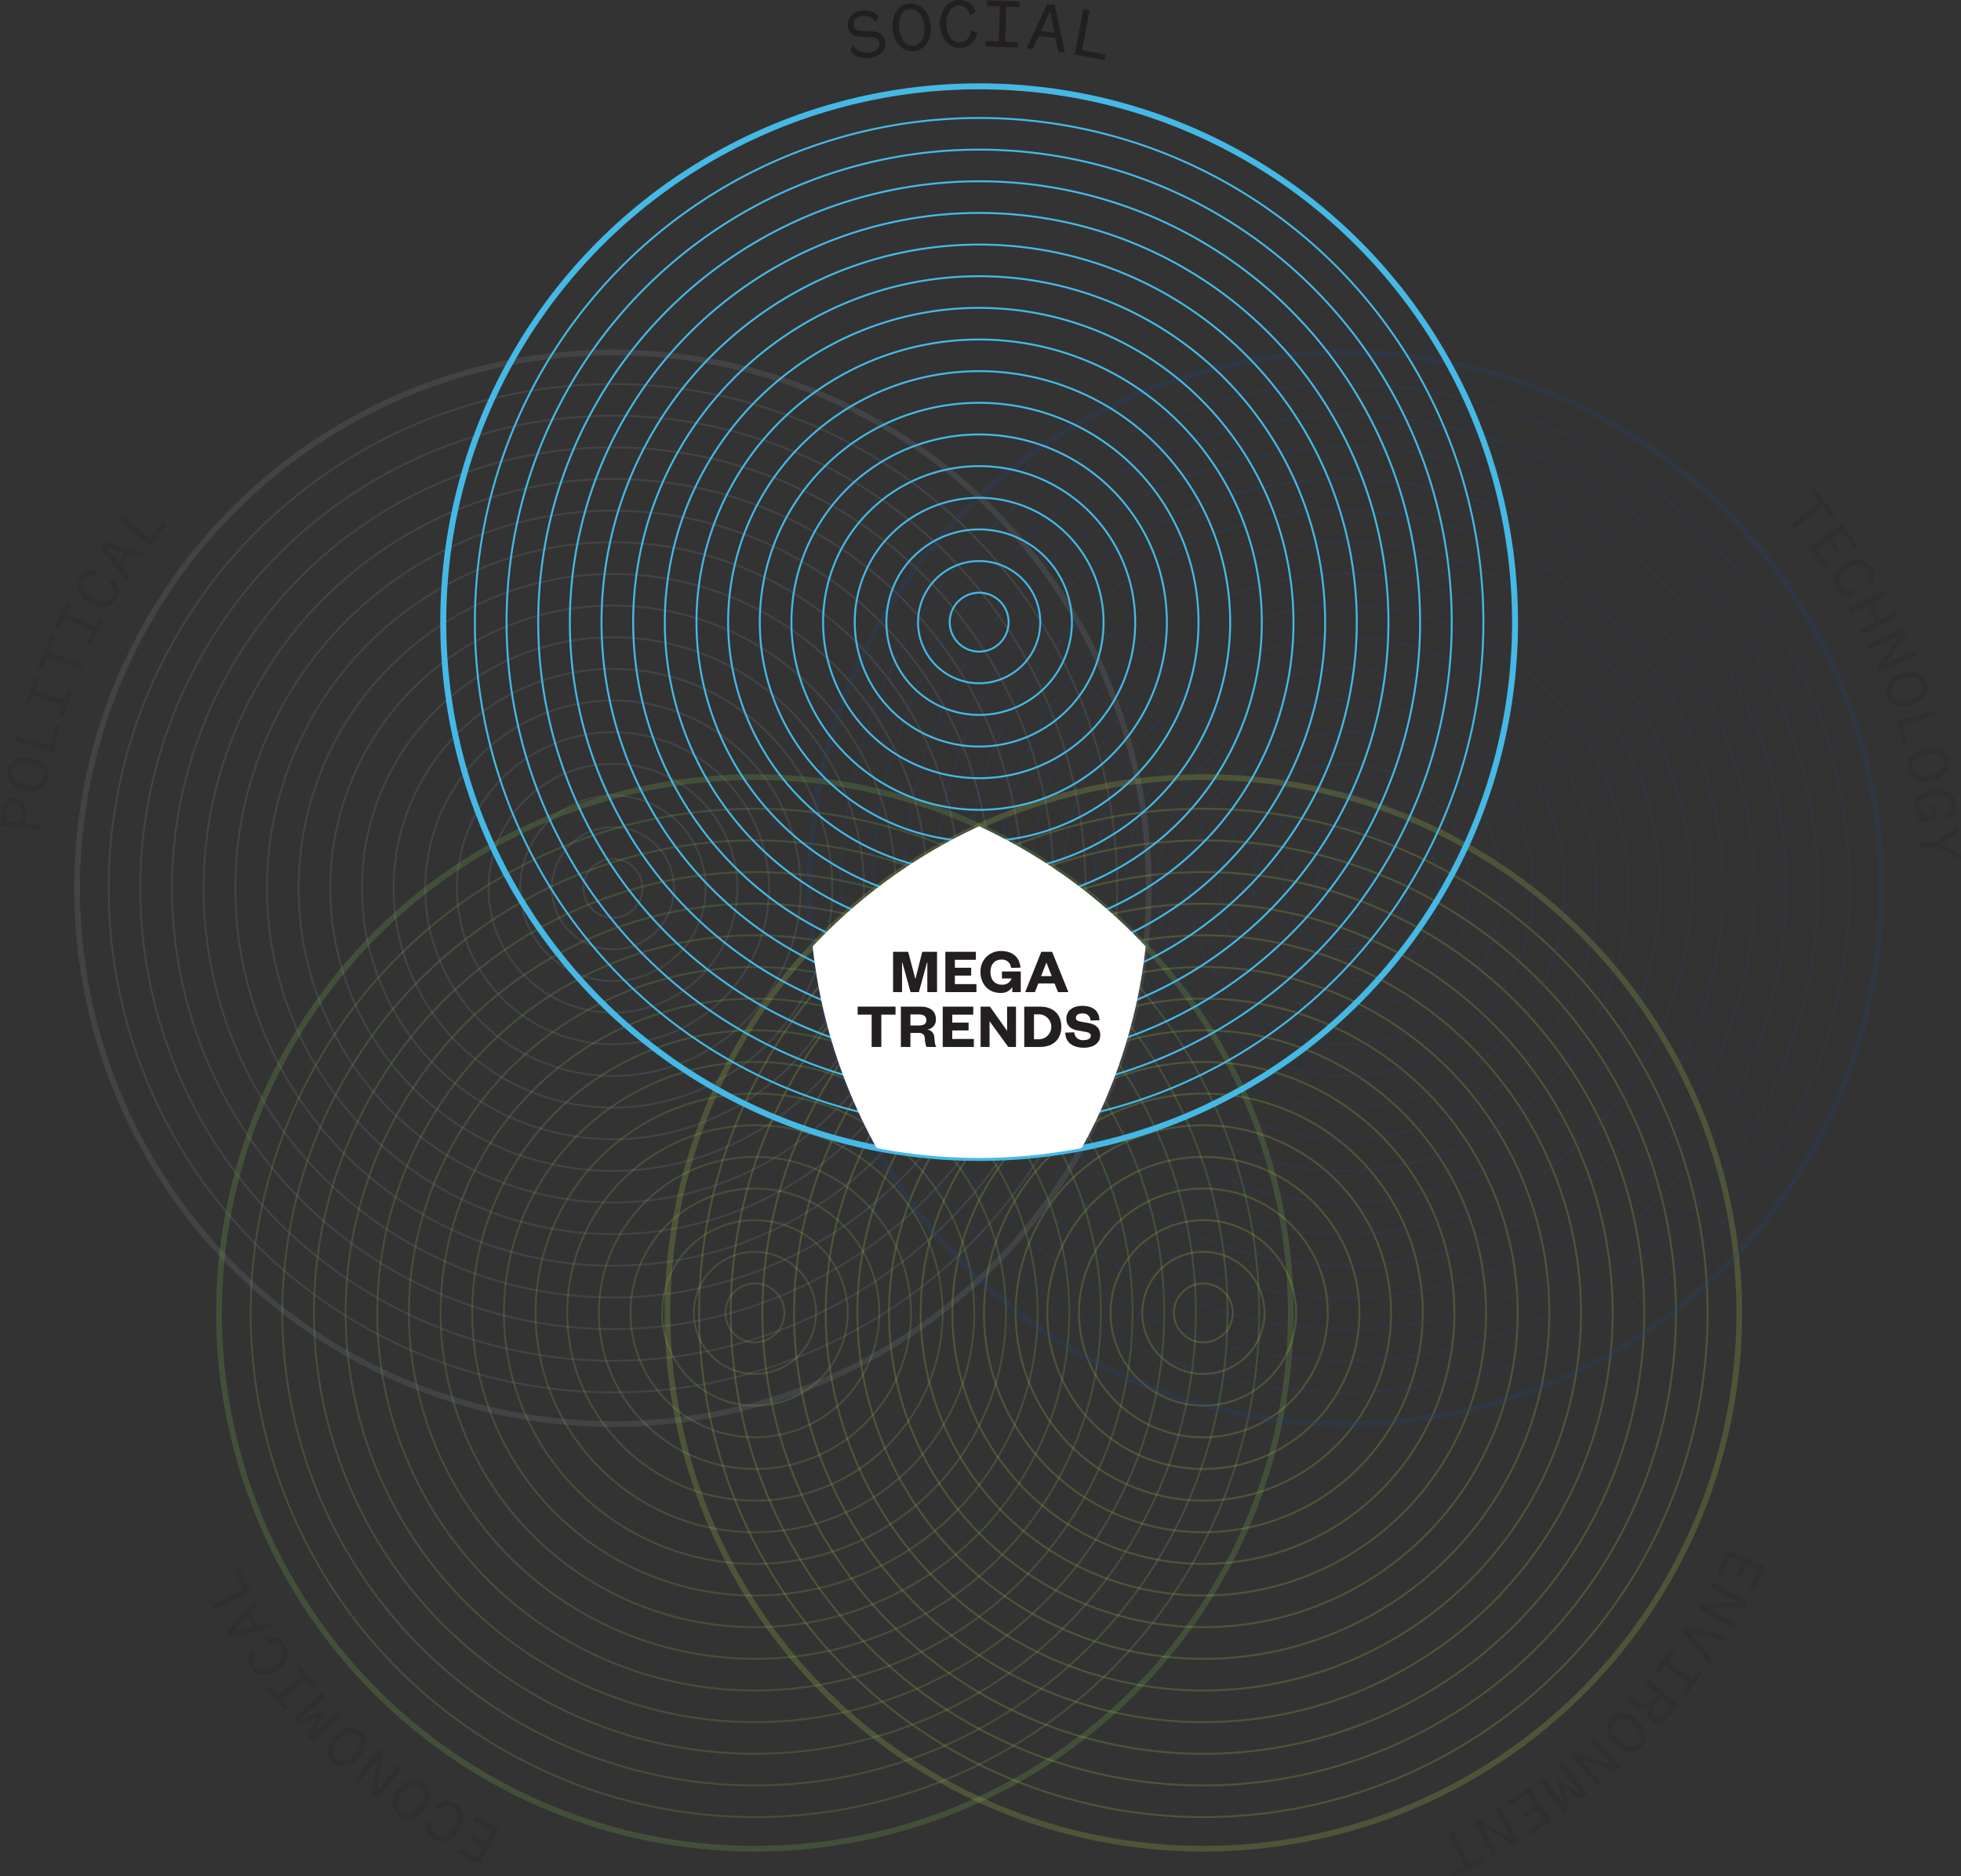
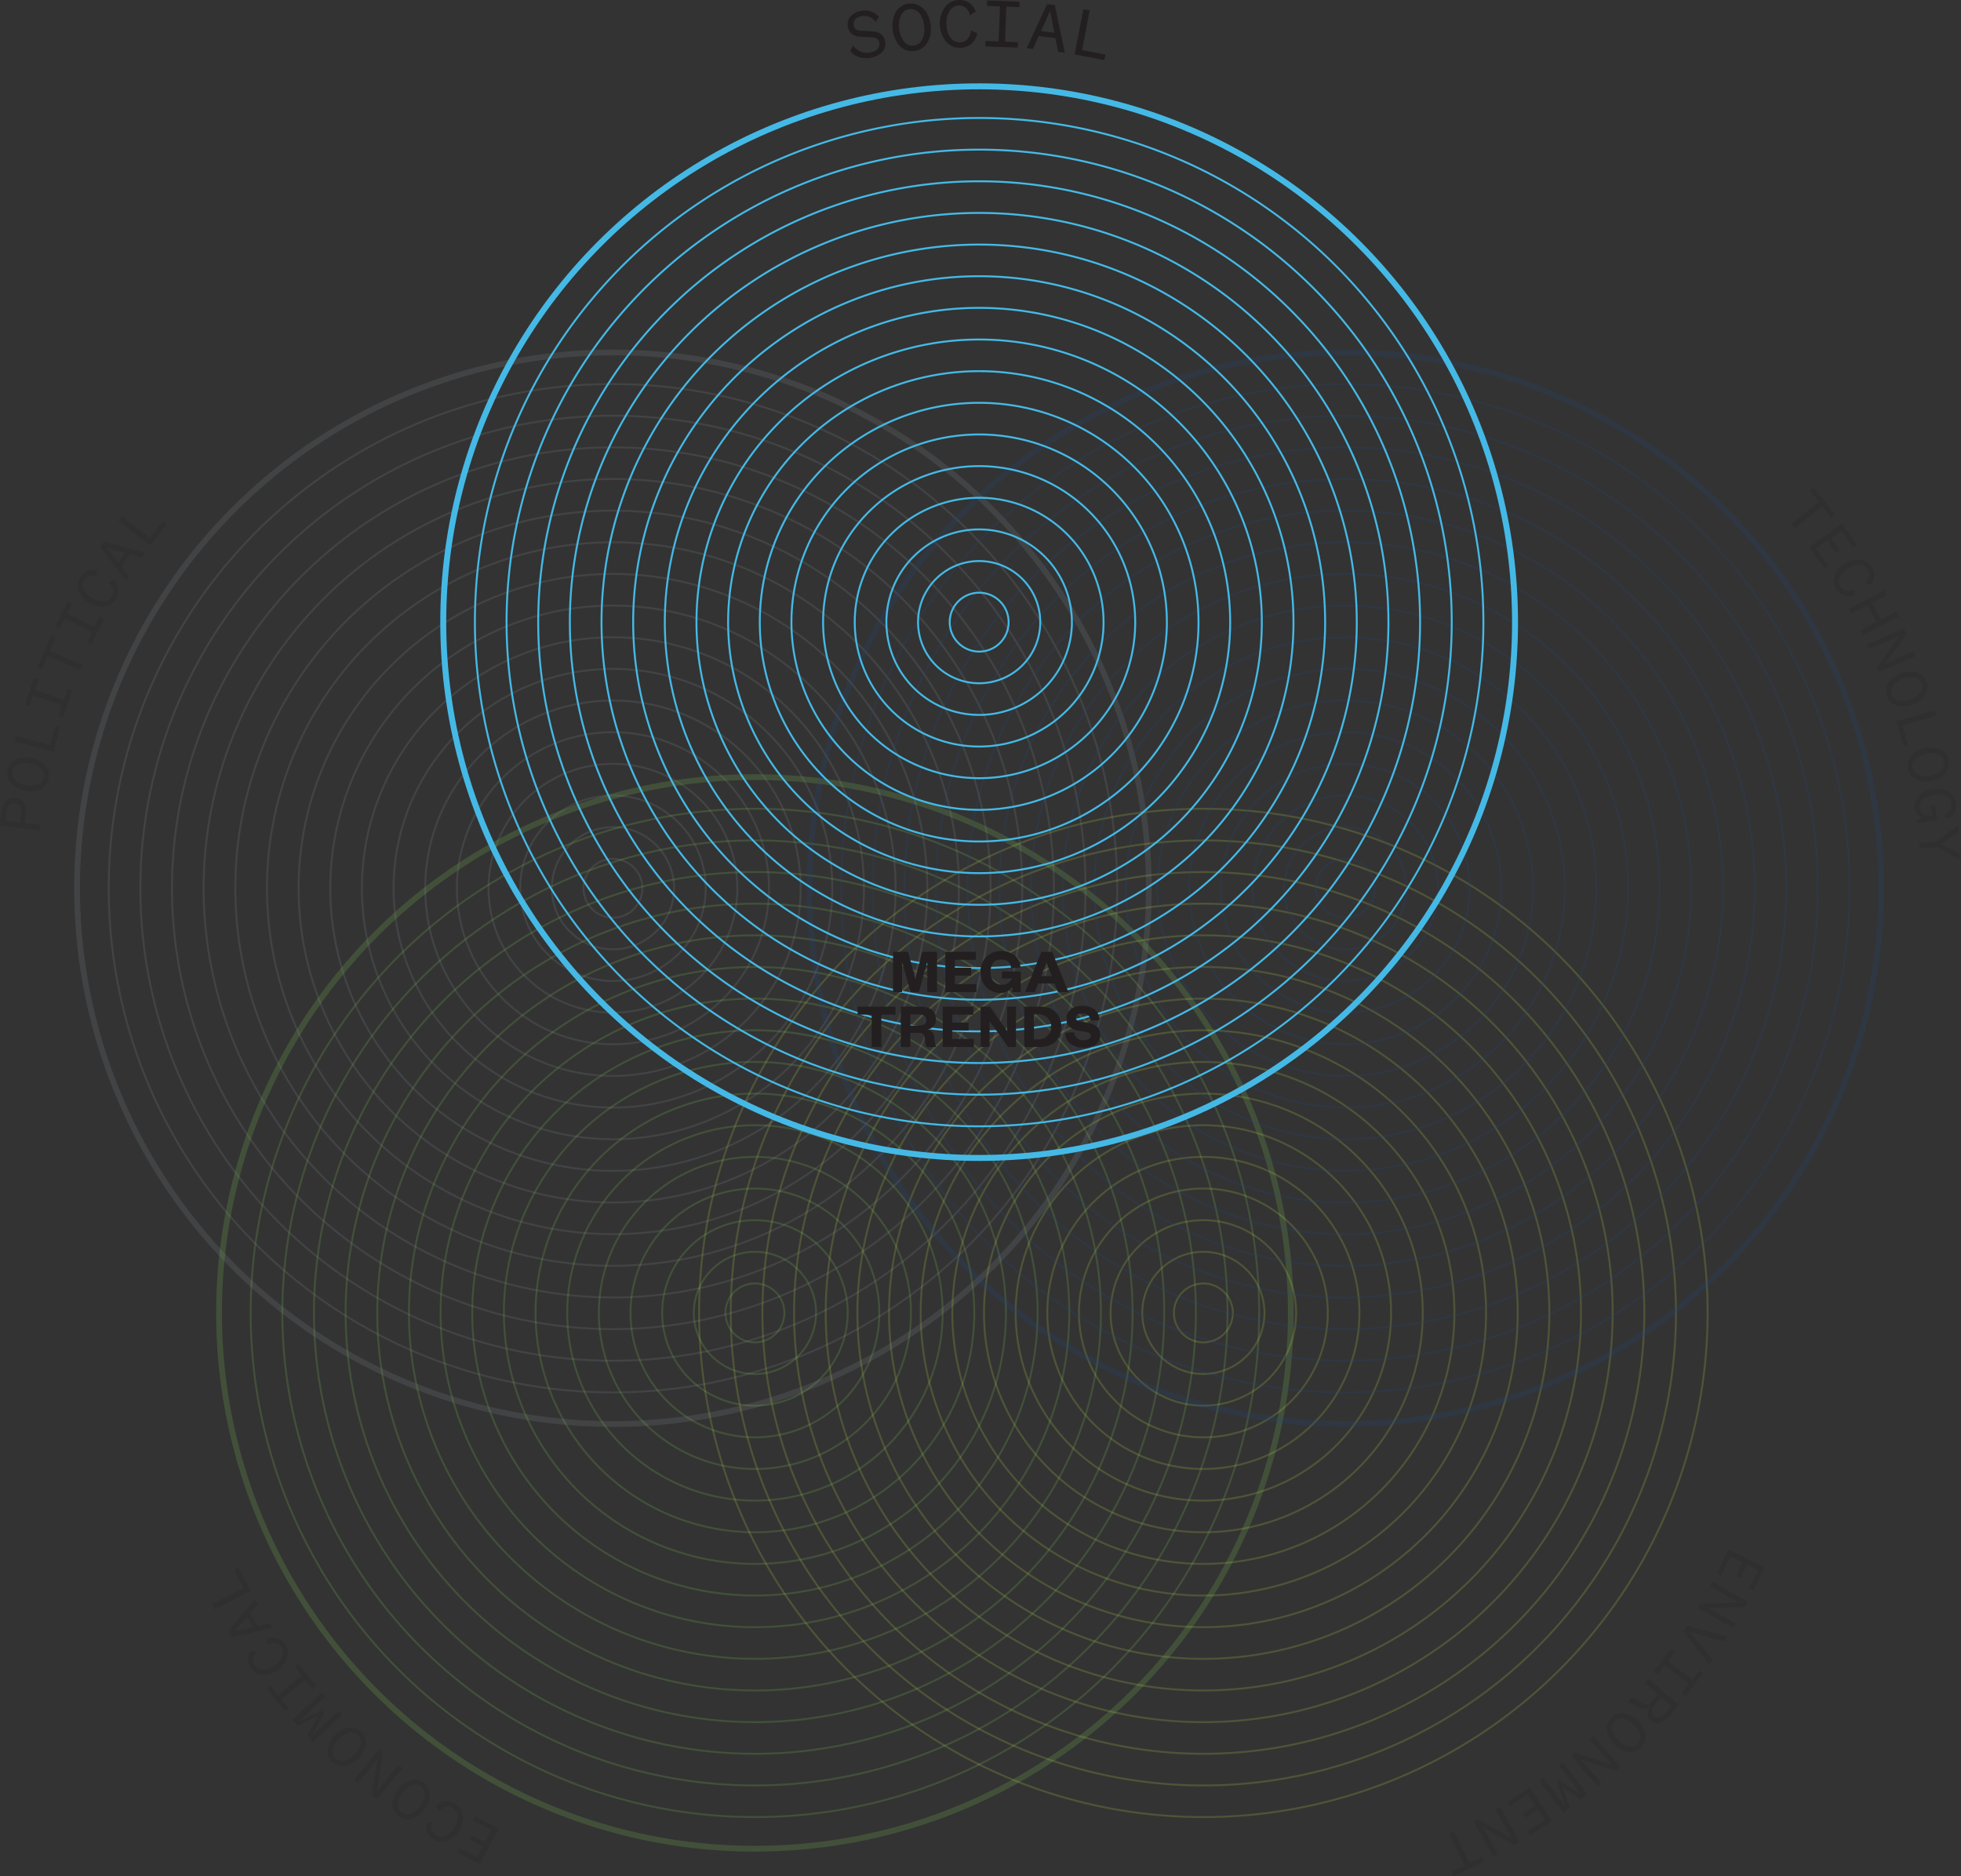
<svg xmlns="http://www.w3.org/2000/svg" width="510" height="488.016" viewBox="0 0 510 488.016">
  <rect x="0" y="0" width="510" height="488.016" fill="#333333" stroke="none" />
  <defs>
    <style>.a{opacity:0.2;}.b,.c,.d,.e,.f,.g,.h,.i,.j,.k{fill:none;stroke-miterlimit:8;}.b,.c{stroke:#7d8289;}.b,.d,.f,.h{stroke-width:1.5px;}.c,.e,.g,.i,.k{stroke-width:0.5px;}.d,.e{stroke:#7bc256;}.f,.g{stroke:#b9d54a;}.h,.i{stroke:#1e4581;}.j,.k{stroke:#45b9e6;}.j{stroke-width:1.552px;}.l{fill:#231f20;}.m{fill:#fff;}</style>
  </defs>
  <g transform="translate(-84.942 -319.12)">
    <g class="a" transform="translate(104.984 410.791)">
      <circle class="b" cx="139.37" cy="139.37" r="139.37" />
      <path class="c" d="M235.633,492.283a7.659,7.659,0,1,1-7.659-7.659A7.661,7.661,0,0,1,235.633,492.283Zm8.23,0a15.89,15.89,0,1,1-15.889-15.892A15.891,15.891,0,0,1,243.863,492.283Zm8.232,0a24.123,24.123,0,1,1-24.121-24.124A24.124,24.124,0,0,1,252.1,492.283Zm8.232,0a32.355,32.355,0,1,1-32.354-32.354A32.354,32.354,0,0,1,260.328,492.283Zm8.232,0A40.587,40.587,0,1,1,227.974,451.7,40.586,40.586,0,0,1,268.56,492.283Zm8.232,0a48.818,48.818,0,1,1-48.818-48.818A48.819,48.819,0,0,1,276.792,492.283Zm8.232,0a57.05,57.05,0,1,1-57.05-57.05A57.051,57.051,0,0,1,285.024,492.283Zm8.232,0A65.283,65.283,0,1,1,227.974,427,65.284,65.284,0,0,1,293.257,492.283Zm8.232,0a73.515,73.515,0,1,1-73.515-73.515A73.516,73.516,0,0,1,301.489,492.283Zm8.232,0a81.747,81.747,0,1,1-81.747-81.747A81.748,81.748,0,0,1,309.721,492.283Zm8.23,0A89.978,89.978,0,1,1,227.974,402.3,89.979,89.979,0,0,1,317.951,492.283Zm8.232,0a98.21,98.21,0,1,1-98.209-98.211A98.209,98.209,0,0,1,326.183,492.283Zm8.232,0A106.443,106.443,0,1,1,227.974,385.842,106.442,106.442,0,0,1,334.416,492.283Zm8.232,0A114.675,114.675,0,1,1,227.974,377.61,114.674,114.674,0,0,1,342.648,492.283Zm8.232,0A122.906,122.906,0,1,1,227.974,369.377,122.906,122.906,0,0,1,350.88,492.283Zm8.232,0A131.138,131.138,0,1,1,227.974,361.145,131.139,131.139,0,0,1,359.112,492.283Z" transform="translate(-88.604 -352.914)" />
    </g>
    <g class="a" transform="translate(141.905 521.253)">
      <circle class="d" cx="139.37" cy="139.37" r="139.37" />
      <path class="e" d="M251.163,538.749a7.658,7.658,0,1,1-7.657-7.657A7.657,7.657,0,0,1,251.163,538.749Zm8.232,0a15.89,15.89,0,1,1-15.889-15.892A15.892,15.892,0,0,1,259.4,538.749Zm8.232,0a24.123,24.123,0,1,1-24.121-24.121A24.122,24.122,0,0,1,267.628,538.749Zm8.232,0A32.355,32.355,0,1,1,243.506,506.4,32.352,32.352,0,0,1,275.86,538.749Zm8.232,0a40.587,40.587,0,1,1-40.586-40.586A40.588,40.588,0,0,1,284.092,538.749Zm8.232,0a48.818,48.818,0,1,1-48.818-48.816A48.817,48.817,0,0,1,292.324,538.749Zm8.232,0a57.05,57.05,0,1,1-57.05-57.048A57.05,57.05,0,0,1,300.556,538.749Zm8.232,0a65.283,65.283,0,1,1-65.283-65.28A65.286,65.286,0,0,1,308.789,538.749Zm8.232,0a73.515,73.515,0,1,1-73.515-73.512A73.516,73.516,0,0,1,317.021,538.749Zm8.232,0A81.747,81.747,0,1,1,243.506,457,81.747,81.747,0,0,1,325.253,538.749Zm8.23,0a89.978,89.978,0,1,1-89.977-89.979A89.981,89.981,0,0,1,333.483,538.749Zm8.232,0a98.21,98.21,0,1,1-98.209-98.209A98.209,98.209,0,0,1,341.715,538.749Zm8.232,0A106.443,106.443,0,1,1,243.506,432.307,106.44,106.44,0,0,1,349.948,538.749Zm8.232,0A114.675,114.675,0,1,1,243.506,424.075,114.673,114.673,0,0,1,358.18,538.749Zm8.232,0a122.906,122.906,0,1,1-122.906-122.9A122.907,122.907,0,0,1,366.412,538.749Zm8.232,0A131.138,131.138,0,1,1,243.506,407.613,131.139,131.139,0,0,1,374.644,538.749Z" transform="translate(-104.134 -399.38)" />
    </g>
    <g class="a" transform="translate(258.533 521.253)">
-       <circle class="f" cx="139.37" cy="139.37" r="139.37" />
      <path class="g" d="M300.226,538.749a7.659,7.659,0,1,1-7.659-7.657A7.659,7.659,0,0,1,300.226,538.749Zm8.23,0a15.89,15.89,0,1,1-15.889-15.892A15.892,15.892,0,0,1,308.456,538.749Zm8.232,0a24.123,24.123,0,1,1-24.121-24.121A24.122,24.122,0,0,1,316.689,538.749Zm8.232,0A32.355,32.355,0,1,1,292.567,506.4,32.351,32.351,0,0,1,324.921,538.749Zm8.232,0a40.587,40.587,0,1,1-40.586-40.586A40.588,40.588,0,0,1,333.153,538.749Zm8.232,0a48.818,48.818,0,1,1-48.818-48.816A48.817,48.817,0,0,1,341.385,538.749Zm8.232,0a57.05,57.05,0,1,1-57.05-57.048A57.05,57.05,0,0,1,349.617,538.749Zm8.232,0a65.283,65.283,0,1,1-65.283-65.28A65.286,65.286,0,0,1,357.85,538.749Zm8.232,0a73.515,73.515,0,1,1-73.515-73.512A73.516,73.516,0,0,1,366.082,538.749Zm8.232,0A81.747,81.747,0,1,1,292.567,457,81.747,81.747,0,0,1,374.314,538.749Zm8.232,0a89.979,89.979,0,1,1-89.979-89.979A89.983,89.983,0,0,1,382.547,538.749Zm8.23,0a98.21,98.21,0,1,1-98.209-98.209A98.209,98.209,0,0,1,390.776,538.749Zm8.232,0A106.443,106.443,0,1,1,292.567,432.307,106.44,106.44,0,0,1,399.009,538.749Zm8.232,0A114.675,114.675,0,1,1,292.567,424.075,114.673,114.673,0,0,1,407.241,538.749Zm8.232,0a122.906,122.906,0,1,1-122.906-122.9A122.907,122.907,0,0,1,415.473,538.749Zm8.232,0A131.138,131.138,0,1,1,292.567,407.613,131.139,131.139,0,0,1,423.705,538.749Z" transform="translate(-153.196 -399.38)" />
    </g>
    <g class="a" transform="translate(295.455 410.791)">
      <circle class="h" cx="139.37" cy="139.37" r="139.37" />
      <path class="i" d="M315.757,492.283a7.659,7.659,0,1,1-7.659-7.659A7.661,7.661,0,0,1,315.757,492.283Zm8.232,0A15.892,15.892,0,1,1,308.1,476.392,15.892,15.892,0,0,1,323.99,492.283Zm8.23,0A24.123,24.123,0,1,1,308.1,468.159,24.124,24.124,0,0,1,332.22,492.283Zm8.232,0A32.355,32.355,0,1,1,308.1,459.93,32.352,32.352,0,0,1,340.452,492.283Zm8.232,0A40.586,40.586,0,1,1,308.1,451.7,40.586,40.586,0,0,1,348.684,492.283Zm8.232,0A48.818,48.818,0,1,1,308.1,443.465,48.817,48.817,0,0,1,356.916,492.283Zm8.232,0a57.05,57.05,0,1,1-57.05-57.05A57.051,57.051,0,0,1,365.148,492.283Zm8.232,0A65.283,65.283,0,1,1,308.1,427,65.282,65.282,0,0,1,373.381,492.283Zm8.232,0A73.515,73.515,0,1,1,308.1,418.768,73.516,73.516,0,0,1,381.613,492.283Zm8.232,0A81.747,81.747,0,1,1,308.1,410.536,81.748,81.748,0,0,1,389.845,492.283Zm8.232,0A89.979,89.979,0,1,1,308.1,402.3,89.981,89.981,0,0,1,398.078,492.283Zm8.232,0A98.212,98.212,0,1,1,308.1,394.072,98.211,98.211,0,0,1,406.31,492.283Zm8.23,0A106.443,106.443,0,1,1,308.1,385.842,106.442,106.442,0,0,1,414.54,492.283Zm8.232,0A114.674,114.674,0,1,1,308.1,377.61,114.674,114.674,0,0,1,422.772,492.283Zm8.232,0A122.906,122.906,0,1,1,308.1,369.377,122.907,122.907,0,0,1,431,492.283Zm8.232,0A131.138,131.138,0,1,1,308.1,361.145,131.139,131.139,0,0,1,439.236,492.283Z" transform="translate(-168.728 -352.914)" />
    </g>
    <g transform="translate(200.219 341.577)">
      <circle class="j" cx="139.37" cy="139.37" r="139.37" />
      <path class="k" d="M275.7,463.168a7.659,7.659,0,1,1-7.659-7.659A7.661,7.661,0,0,1,275.7,463.168Zm8.232,0a15.892,15.892,0,1,1-15.892-15.892A15.892,15.892,0,0,1,283.928,463.168Zm8.23,0a24.123,24.123,0,1,1-24.121-24.121A24.123,24.123,0,0,1,292.158,463.168Zm8.232,0a32.354,32.354,0,1,1-32.354-32.354A32.354,32.354,0,0,1,300.39,463.168Zm8.232,0a40.586,40.586,0,1,1-40.586-40.586A40.586,40.586,0,0,1,308.622,463.168Zm8.232,0a48.818,48.818,0,1,1-48.818-48.818A48.817,48.817,0,0,1,316.854,463.168Zm8.232,0a57.05,57.05,0,1,1-57.05-57.05A57.051,57.051,0,0,1,325.086,463.168Zm8.232,0a65.283,65.283,0,1,1-65.283-65.283A65.282,65.282,0,0,1,333.319,463.168Zm8.232,0a73.515,73.515,0,1,1-73.515-73.515A73.516,73.516,0,0,1,341.551,463.168Zm8.232,0a81.747,81.747,0,1,1-81.747-81.747A81.749,81.749,0,0,1,349.783,463.168Zm8.232,0a89.979,89.979,0,1,1-89.979-89.979A89.981,89.981,0,0,1,358.015,463.168Zm8.23,0a98.21,98.21,0,1,1-98.209-98.209A98.211,98.211,0,0,1,366.245,463.168Zm8.232,0A106.443,106.443,0,1,1,268.036,356.727,106.444,106.444,0,0,1,374.477,463.168Zm8.232,0A114.674,114.674,0,1,1,268.036,348.495,114.674,114.674,0,0,1,382.71,463.168Zm8.232,0A122.906,122.906,0,1,1,268.036,340.262,122.907,122.907,0,0,1,390.942,463.168Zm8.232,0A131.138,131.138,0,1,1,268.036,332.03,131.139,131.139,0,0,1,399.174,463.168Z" transform="translate(-128.666 -323.797)" />
    </g>
    <g transform="translate(305.383 319.12)">
      <path class="l" d="M201.169,331.459l-8.42-.321.052-1.424,3.385.126.349-9.124-3.385-.126.055-1.426,8.42.321-.055,1.426-3.364-.128-.349,9.124,3.364.126Z" transform="translate(-156.912 -319.059)" />
      <path class="l" d="M203.292,321.5l-2.311,5.094,3.5.4-1.11-5.489Zm2.182,10.476-.735-3.609-4.346-.5-1.514,3.349-1.626-.188,5.339-11.449,2,.231,2.6,12.364Z" transform="translate(-150.707 -318.483)" />
      <path class="l" d="M204.776,320.117l1.643.316-1.99,10.348,6.074,1.17-.273,1.419-7.714-1.483Z" transform="translate(-143.461 -317.746)" />
      <path class="l" d="M179.122,329.344a4.258,4.258,0,0,0,4.4,1.84c1.662-.319,2.648-1.241,2.394-2.57-.188-.991-.915-1.353-2.32-1.414l-2.441-.116c-1.971-.069-3.1-.92-3.409-2.546a3.155,3.155,0,0,1,.62-2.653,4.234,4.234,0,0,1,2.658-1.493,4.81,4.81,0,0,1,4.773,1.491l-.83,1.341a3.587,3.587,0,0,0-3.689-1.486c-1.476.281-2.251,1.184-2.014,2.434.195,1.027.927,1.315,2.332,1.372l2.166.1c2.011.083,3.307.787,3.661,2.653a3.065,3.065,0,0,1-.737,2.734,5.034,5.034,0,0,1-2.91,1.5,6.5,6.5,0,0,1-3.107-.145,4.348,4.348,0,0,1-2.3-1.614Z" transform="translate(-177.673 -317.524)" />
      <path class="l" d="M190.829,325.345a6.061,6.061,0,0,0-1.279-3.359,2.831,2.831,0,0,0-4.723.535,7.225,7.225,0,0,0,.782,6.918,2.831,2.831,0,0,0,4.723-.535,6.03,6.03,0,0,0,.5-3.559m1.7-.193a6.926,6.926,0,0,1-.894,4.616,4.579,4.579,0,0,1-7.125.808,7.949,7.949,0,0,1-1.01-8.922,4.579,4.579,0,0,1,7.124-.806,6.931,6.931,0,0,1,1.9,4.3" transform="translate(-170.94 -318.598)" />
      <path class="l" d="M197.472,327.769a4.461,4.461,0,0,1-4.4,3.787,4.548,4.548,0,0,1-3.689-1.607,7.574,7.574,0,0,1-.307-8.953,4.636,4.636,0,0,1,3.606-1.873,4.366,4.366,0,0,1,4.424,3.007l-1.469.963c-.456-1.638-1.5-2.594-2.962-2.544a2.9,2.9,0,0,0-2.351,1.4,5.714,5.714,0,0,0-.849,3.509,5.944,5.944,0,0,0,1.07,3.449,2.879,2.879,0,0,0,2.42,1.227c1.655-.055,2.608-1.1,2.9-3.1Z" transform="translate(-163.781 -319.12)" />
    </g>
    <g class="a" transform="translate(84.942 453.423)">
      <path class="l" d="M86.542,402.7l.38-1.417,8.9,2.392,1.4-5.225,1.222.33-1.783,6.637Z" transform="translate(-82.739 -344.164)" />
      <path class="l" d="M99.957,396.633,97.6,403.622l-1.181-.4.946-2.81-7.569-2.558-.951,2.81-1.181-.4,2.361-6.989,1.181.4-.941,2.791,7.569,2.558.944-2.789Z" transform="translate(-81.199 -351.298)" />
      <path class="l" d="M100.726,396.29l-.573,1.329-8.475-3.647-1.467,3.411-1.162-.5,3.528-8.2,1.165.5-1.486,3.454Z" transform="translate(-79.286 -357.62)" />
      <path class="l" d="M103.66,389.563l-3.281,6.609-1.12-.556,1.319-2.655-7.16-3.556L92.1,392.059l-1.12-.556,3.281-6.609,1.12.556-1.31,2.643,7.16,3.556,1.307-2.643Z" transform="translate(-76.623 -362.838)" />
      <path class="l" d="M97.653,380.057l3.038,3.844,1.716-2.56L97.691,380Zm9.029,2.508-3.1-.877-2.132,3.181,2,2.525-.8,1.189-6.765-8.75.982-1.467,10.662,2.941Z" transform="translate(-69.875 -371.832)" />
      <path class="l" d="M97.888,376.776l.9-1.16,7.3,5.646,3.311-4.286,1,.775-4.205,5.441Z" transform="translate(-67.114 -375.616)" />
      <path class="l" d="M90.15,412.837l.261-2.094c.219-1.764-.311-2.736-1.581-2.9s-2.025.651-2.246,2.418l-.259,2.094Zm1.205.152,4.155.516-.178,1.433-10.391-1.3.442-3.559c.321-2.558,1.662-3.9,3.623-3.654s2.933,1.871,2.613,4.431Z" transform="translate(-84.942 -333.218)" />
      <path class="l" d="M91.71,403.611a5.258,5.258,0,0,0-3.14.181,2.481,2.481,0,0,0-.8,4.084,6.309,6.309,0,0,0,5.976,1.172,2.477,2.477,0,0,0,.8-4.084,5.3,5.3,0,0,0-2.838-1.353m.29-1.472a6.073,6.073,0,0,1,3.616,1.966,4.005,4.005,0,0,1-1.208,6.157A6.939,6.939,0,0,1,86.7,408.75a4,4,0,0,1,1.205-6.159,6.089,6.089,0,0,1,4.1-.452" transform="translate(-83.856 -339.301)" />
      <path class="l" d="M102.666,383.944a3.913,3.913,0,0,1,.77,5.025,3.987,3.987,0,0,1-2.9,1.992,6.64,6.64,0,0,1-6.792-3.927,4.066,4.066,0,0,1,.285-3.547,3.824,3.824,0,0,1,4.286-1.89l.033,1.54a2.606,2.606,0,0,0-3.264,1.018,2.534,2.534,0,0,0-.057,2.389,5,5,0,0,0,2.216,2.261,5.156,5.156,0,0,0,3.052.806,2.515,2.515,0,0,0,2.035-1.227c.727-1.253.4-2.446-.956-3.594Z" transform="translate(-73.206 -367.506)" />
    </g>
    <g class="a" transform="translate(140.129 726.801)">
      <path class="l" d="M139.066,518.931l.573-1.091,6.15,3.216-4.866,9.292-6.014-3.147.573-1.093,4.745,2.484,1.486-2.831L138.331,524l.582-1.108,3.376,1.769,1.662-3.171Z" transform="translate(-71.316 -453.124)" />
      <path class="l" d="M128.359,522.483l1.455-9.3-5.144,6.271-1.041-.856,6.644-8.094.989.813-1.471,9.97,5.479-6.682,1.044.856-6.644,8.092Z" transform="translate(-86.851 -463.223)" />
      <path class="l" d="M124.739,508.991l.521.561-3.074,5.717.069.074,6.777-6.266.91.991-7.688,7.108L120.8,515.6l2.724-4.985-.055-.064-5.1,2.425-1.443-1.564,7.69-7.11.939,1.015-6.78,6.264.069.071Z" transform="translate(-96.078 -471.767)" />
      <path class="l" d="M122.3,501.167l4.633,5.727-.965.784-1.861-2.3L117.9,510.4l1.864,2.3-.97.784-4.636-5.731.97-.784,1.854,2.289,6.2-5.023-1.852-2.284Z" transform="translate(-99.892 -476.086)" />
      <path class="l" d="M111.719,502.53l4.752-1.16-1.607-2.624-3.181,3.725Zm6.033-7.155-2.087,2.449,2,3.264,3.124-.763.749,1.222-10.764,2.5-.92-1.5,7.11-8.458Z" transform="translate(-105.821 -485.841)" />
      <path class="l" d="M108.837,501.57l-.68-1.3,8.17-4.277L113.82,491.2l1.12-.587,3.19,6.09Z" transform="translate(-108.157 -490.616)" />
      <path class="l" d="M116.844,498.63a3.9,3.9,0,0,1,4.88,1.393,3.989,3.989,0,0,1,.6,3.468,6.631,6.631,0,0,1-6.392,4.529,4.057,4.057,0,0,1-3.1-1.733,3.808,3.808,0,0,1,.069-4.676l1.412.609a2.6,2.6,0,0,0-.437,3.39,2.545,2.545,0,0,0,2.149,1.044A5.01,5.01,0,0,0,119,505.586a5.21,5.21,0,0,0,2-2.441,2.533,2.533,0,0,0-.266-2.361c-.837-1.179-2.056-1.374-3.663-.623Z" transform="translate(-102.776 -480.039)" />
      <path class="l" d="M123.679,511.222a5.282,5.282,0,0,0-1.519,2.758,2.479,2.479,0,0,0,3.033,2.853,6.324,6.324,0,0,0,4.179-4.441,2.483,2.483,0,0,0-3.036-2.853,5.287,5.287,0,0,0-2.658,1.683m-1.091-1.027a6.071,6.071,0,0,1,3.59-2.021,4.016,4.016,0,0,1,4.574,4.305,6.96,6.96,0,0,1-5.387,5.724,4.008,4.008,0,0,1-4.574-4.3,6.058,6.058,0,0,1,1.8-3.706" transform="translate(-90.779 -466.499)" />
      <path class="l" d="M134.129,517.491a3.9,3.9,0,0,1,5.035-.649,3.978,3.978,0,0,1,1.928,2.948,5.937,5.937,0,0,1-.953,4.02,5.864,5.864,0,0,1-3.131,2.67,4.049,4.049,0,0,1-3.54-.366,3.817,3.817,0,0,1-1.788-4.324l1.54,0a2.6,2.6,0,0,0,.939,3.285,2.527,2.527,0,0,0,2.389.109,4.99,4.99,0,0,0,2.311-2.156,5.2,5.2,0,0,0,.875-3.036,2.508,2.508,0,0,0-1.179-2.061c-1.234-.758-2.432-.454-3.611.875Z" transform="translate(-75.919 -455.385)" />
      <path class="l" d="M130.39,517.37a5.329,5.329,0,0,0-1.124,2.938,2.479,2.479,0,0,0,3.395,2.4,6.287,6.287,0,0,0,3.518-4.966,2.472,2.472,0,0,0-3.39-2.4,5.276,5.276,0,0,0-2.4,2.03m-1.222-.865a6.064,6.064,0,0,1,3.273-2.489,3.812,3.812,0,0,1,3.426.57,3.854,3.854,0,0,1,1.69,3.055,6.952,6.952,0,0,1-4.54,6.4,3.844,3.844,0,0,1-3.44-.585,3.8,3.8,0,0,1-1.674-3.043,6.058,6.058,0,0,1,1.265-3.913" transform="translate(-80.975 -458.632)" />
    </g>
    <g class="a" transform="translate(461.807 722.21)">
      <path class="l" d="M273.881,495.469l-1.11-.53,2.983-6.254,9.454,4.507-2.922,6.121-1.11-.528,2.3-4.833-2.881-1.374-1.636,3.438-1.127-.537,1.64-3.435-3.228-1.54Z" transform="translate(-203.129 -488.685)" />
      <path class="l" d="M282.847,498.824l-9.426.188,7.086,3.979-.666,1.177-9.143-5.142.628-1.115,10.094-.29-7.548-4.239.659-1.177,9.147,5.137Z" transform="translate(-205.983 -483.836)" />
      <path class="l" d="M269.073,498.445l.951-1.445,10.686,2.819-.861,1.307-8.876-2.449-.038.055,5.8,7.148-.822,1.25Z" transform="translate(-208.222 -477.234)" />
      <path class="l" d="M265.88,505.408l4.452-5.862,1,.754-1.79,2.356,6.352,4.828,1.79-2.358.991.756-4.452,5.862-.994-.754,1.781-2.344-6.354-4.826-1.778,2.342Z" transform="translate(-212.62 -473.727)" />
      <path class="l" d="M268.345,518.1l-8.953-2.955,5.358,6.107-1.01.889-6.92-7.885.965-.846,9.613,3.086-5.708-6.509,1.013-.891,6.915,7.885Z" transform="translate(-225.096 -460.582)" />
      <path class="l" d="M258.01,517.053l.611-.464,5.4,3.613.081-.06-5.594-7.357,1.072-.82,6.352,8.356-1.712,1.3-4.709-3.2-.069.05,1.925,5.315-1.695,1.288-6.352-8.353,1.1-.837,5.594,7.358.078-.057Z" transform="translate(-229.913 -456.622)" />
      <path class="l" d="M250.527,519.522l-.673-1.029,5.793-3.808,5.753,8.758-5.672,3.727-.675-1.03,4.476-2.94-1.75-2.67-3.185,2.092-.687-1.041,3.185-2.092-1.964-2.988Z" transform="translate(-234.69 -452.878)" />
      <path class="l" d="M256.638,526.771l-8.154-4.724,3.994,7.072-1.174.663-5.154-9.131,1.115-.63L256.041,525l-4.255-7.536,1.174-.663,5.154,9.131Z" transform="translate(-239.793 -449.957)" />
      <path class="l" d="M243.475,520.106l1.307-.625,3.979,8.327,3.352-1.6.544,1.144L244.6,531.2l-.549-1.141,3.4-1.624Z" transform="translate(-243.475 -446.272)" />
      <path class="l" d="M274.541,509.951l-2.653-2.306-1.517,1.747c-1.148,1.319-1.277,2.356-.383,3.131s1.864.521,2.96-.739Zm-11.622-.77,1.146-1.319c.345-.167,1.022.119,2.059.861,1.379,1.025,2.33,1.1,3.259.028l1.626-1.871-3.468-3.014.941-1.082,7.916,6.884-2.6,2.99c-1.695,1.949-3.366,2.194-4.735,1a2.142,2.142,0,0,1-.751-1.647,2.944,2.944,0,0,1,.613-1.847,2.5,2.5,0,0,1-3.14-.04c-1.443-.9-2.118-1.094-2.777-.868Z" transform="translate(-216.697 -469.267)" />
      <path class="l" d="M263.772,513.656a5.312,5.312,0,0,0,2.734,1.562,2.48,2.48,0,0,0,2.9-2.988,6.323,6.323,0,0,0-4.374-4.243,2.48,2.48,0,0,0-2.9,2.988,5.3,5.3,0,0,0,1.64,2.681m-1.041,1.077a6.061,6.061,0,0,1-1.964-3.62,3.814,3.814,0,0,1,1.091-3.3,3.854,3.854,0,0,1,3.28-1.2,6.957,6.957,0,0,1,5.641,5.47,3.854,3.854,0,0,1-1.1,3.316,3.813,3.813,0,0,1-3.269,1.191,6.058,6.058,0,0,1-3.678-1.852" transform="translate(-219.714 -464.03)" />
    </g>
-     <path class="m" d="M217.15,409.53a139.653,139.653,0,0,0-43.3,31.248,138.421,138.421,0,0,0,16.65,52.453,139.259,139.259,0,0,0,53.306,0,138.454,138.454,0,0,0,16.652-52.453A139.691,139.691,0,0,0,217.15,409.53" transform="translate(122.44 124.513)" />
    <g transform="translate(307.988 566.492)">
      <path class="l" d="M187.193,433.754l-2.147-7.743h-.069v7.743h-2.33V423.264h3.927l1.849,7.01h.05l1.764-7.01h3.846v10.491h-2.529v-7.743h-.067l-2.132,7.743Z" transform="translate(-173.428 -423.065)" />
      <path class="l" d="M196.455,433.754h-8.09V423.264h7.942v2.082h-5.463v2.066h4.246v2.047h-4.246v2.215h5.61Z" transform="translate(-165.554 -423.065)" />
      <path class="l" d="M201.242,429.592h2.765l-1.348-3.447h-.069Zm2.865-6.328,4.229,10.491h-2.7l-.9-2.265H200.51l-.882,2.265H197.1l4.193-10.491Z" transform="translate(-153.526 -423.064)" />
      <path class="l" d="M182.416,439.754v-8.408H178.77v-2.082h9.856v2.082h-3.694v8.408Z" transform="translate(-178.77 -414.802)" />
      <path class="l" d="M196.171,439.754h-8.09V429.264h7.942v2.082h-5.463v2.066h4.246v2.047h-4.246v2.215h5.61Z" transform="translate(-165.946 -414.802)" />
      <path class="l" d="M199.114,435.557v-6.293h2.315v10.488h-2.016l-4.861-6.692v6.692h-2.33V429.264h2.429Z" transform="translate(-160.242 -414.801)" />
      <path class="l" d="M192.212,428.626a5.232,5.232,0,0,1,5.344-5.446c3.048,0,4.828,1.667,5.061,4.312l-2.463.086a2.317,2.317,0,0,0-2.546-2.166c-1.75,0-2.8,1.265-2.8,3.214,0,2,1.082,3.314,3,3.314a2.519,2.519,0,0,0,2.494-1.616h-2.51v-1.831h4.892v5.377H200.47v-1.315a3.378,3.378,0,0,1-3.162,1.514c-2.917,0-5.1-2.2-5.1-5.444" transform="translate(-160.257 -423.18)" />
      <path class="l" d="M188.161,434.161c1.312,0,1.964-.383,1.964-1.417,0-.932-.651-1.45-1.964-1.45h-2.182v2.867Zm2.03,5.591a4.7,4.7,0,0,1-.435-2.08c-.081-1.182-.613-1.564-1.664-1.564h-2.113v3.644H183.5V429.264h5.059c2.715,0,4.048,1.267,4.048,3.28a2.536,2.536,0,0,1-2.268,2.679,2.121,2.121,0,0,1,1.868,2.1c.147,1.548.2,2.047.547,2.427Z" transform="translate(-172.256 -414.801)" />
      <path class="l" d="M200.894,437.755a3.248,3.248,0,0,0,0-6.492h-1.367v6.492Zm-3.9-8.491h4.063c3.445,0,5.577,1.966,5.577,5.246s-2.132,5.244-5.577,5.244H197Z" transform="translate(-153.665 -414.801)" />
      <path class="l" d="M203.807,436.055a2.175,2.175,0,0,0,2.482,2.03c1.115,0,1.816-.43,1.816-1.129s-.618-.865-1.533-1.048l-1.964-.35c-1.666-.316-2.848-1.248-2.848-3.031,0-2.066,1.614-3.347,4.163-3.347,2.848,0,4.4,1.414,4.445,3.749l-2.332.064a1.877,1.877,0,0,0-2.13-1.83c-1.065,0-1.664.43-1.664,1.148,0,.6.466.815,1.231.968l1.964.349c2.149.383,3.131,1.448,3.131,3.162,0,2.166-1.88,3.278-4.279,3.278-2.8,0-4.8-1.379-4.8-3.93Z" transform="translate(-147.476 -414.917)" />
    </g>
    <g class="a" transform="translate(550.803 445.959)">
      <path class="l" d="M281.823,383.081l-.91-1.125,7.172-5.8-2.334-2.886.982-.794,5.613,6.937-.984.8L289,377.283Z" transform="translate(-280.913 -372.476)" />
      <path class="l" d="M287.859,387.419l-1.008.706-3.989-5.677,8.579-6.024,3.9,5.553-1,.708-3.081-4.384-2.615,1.835,2.189,3.119-1.022.718-2.187-3.119-2.929,2.054Z" transform="translate(-278.229 -367.039)" />
      <path class="l" d="M287.877,389.818l-.675-1.3,9.293-4.833.675,1.3-3.922,2.04,2.256,4.336,3.922-2.037.678,1.3-9.295,4.833-.675-1.3,4.262-2.216L292.14,387.6Z" transform="translate(-272.251 -357.036)" />
      <path class="l" d="M299.477,389.439l-5.541,7.6,7.441-3.23.535,1.234-9.606,4.172-.506-1.174,5.86-8.2-7.928,3.44-.535-1.234,9.606-4.17Z" transform="translate(-269.506 -351.26)" />
      <path class="l" d="M302.488,396.837l.4,1.41-8.867,2.491,1.462,5.2-1.217.345L292.4,399.67Z" transform="translate(-265.086 -338.927)" />
      <path class="l" d="M300.7,414.365l4.949,2.589.114,1.545-6.378-3.4-4.367.323-.1-1.393,4.369-.321,5.807-4.305.121,1.643Z" transform="translate(-261.627 -321.626)" />
      <path class="l" d="M290.949,389.706a3.907,3.907,0,0,1-4.776-1.726,3.982,3.982,0,0,1-.361-3.5,5.96,5.96,0,0,1,2.686-3.143,5.894,5.894,0,0,1,4-.939,4.058,4.058,0,0,1,2.979,1.945,3.818,3.818,0,0,1-.392,4.662l-1.365-.706a2.6,2.6,0,0,0,.666-3.349,2.519,2.519,0,0,0-2.073-1.193,5.006,5.006,0,0,0-3.04.865,5.18,5.18,0,0,0-2.163,2.292,2.51,2.51,0,0,0,.1,2.372c.754,1.239,1.956,1.517,3.611.88Z" transform="translate(-274.505 -361.647)" />
      <path class="l" d="M297.62,399.843a5.266,5.266,0,0,0,2.605-1.757,2.475,2.475,0,0,0-1.4-3.913,6.327,6.327,0,0,0-5.732,2.037,2.477,2.477,0,0,0,1.393,3.918,5.291,5.291,0,0,0,3.128-.285m.5,1.412a6.085,6.085,0,0,1-4.11.152,3.81,3.81,0,0,1-2.472-2.434,3.85,3.85,0,0,1,.373-3.468,6.943,6.943,0,0,1,7.391-2.629,4,4,0,0,1,2.1,5.905,6.079,6.079,0,0,1-3.283,2.475" transform="translate(-266.623 -344.773)" />
      <path class="l" d="M299.624,408.147a5.29,5.29,0,0,0,2.815-1.4,2.472,2.472,0,0,0-.868-4.063,6.3,6.3,0,0,0-5.952,1.267,2.476,2.476,0,0,0,.87,4.065,5.249,5.249,0,0,0,3.136.131m.314,1.462a6.077,6.077,0,0,1-4.094-.38,4,4,0,0,1-1.307-6.133,6.944,6.944,0,0,1,7.674-1.638,3.846,3.846,0,0,1,2.135,2.76,3.789,3.789,0,0,1-.827,3.368,6.033,6.033,0,0,1-3.58,2.023" transform="translate(-263.423 -333.326)" />
      <path class="l" d="M295.515,407.248a6.192,6.192,0,0,1,3.725-1.733,5.894,5.894,0,0,1,4.051.711,4.007,4.007,0,0,1,1.959,2.952,3.734,3.734,0,0,1-2.173,4.036l-.991-1.189A2.54,2.54,0,0,0,304,409.285a2.492,2.492,0,0,0-1.426-1.9,5.137,5.137,0,0,0-3.131-.383,5.267,5.267,0,0,0-2.922,1.215,2.39,2.39,0,0,0-.858,2.156c.214,1.533,1.536,2.3,3.383,2.18l-.395-2.8,1.089-.155.566,4.022-5.13.718-.128-.937,1.852-.447a2.769,2.769,0,0,1-2.468-2.494,3.735,3.735,0,0,1,1.079-3.212" transform="translate(-262.343 -327.087)" />
    </g>
  </g>
</svg>